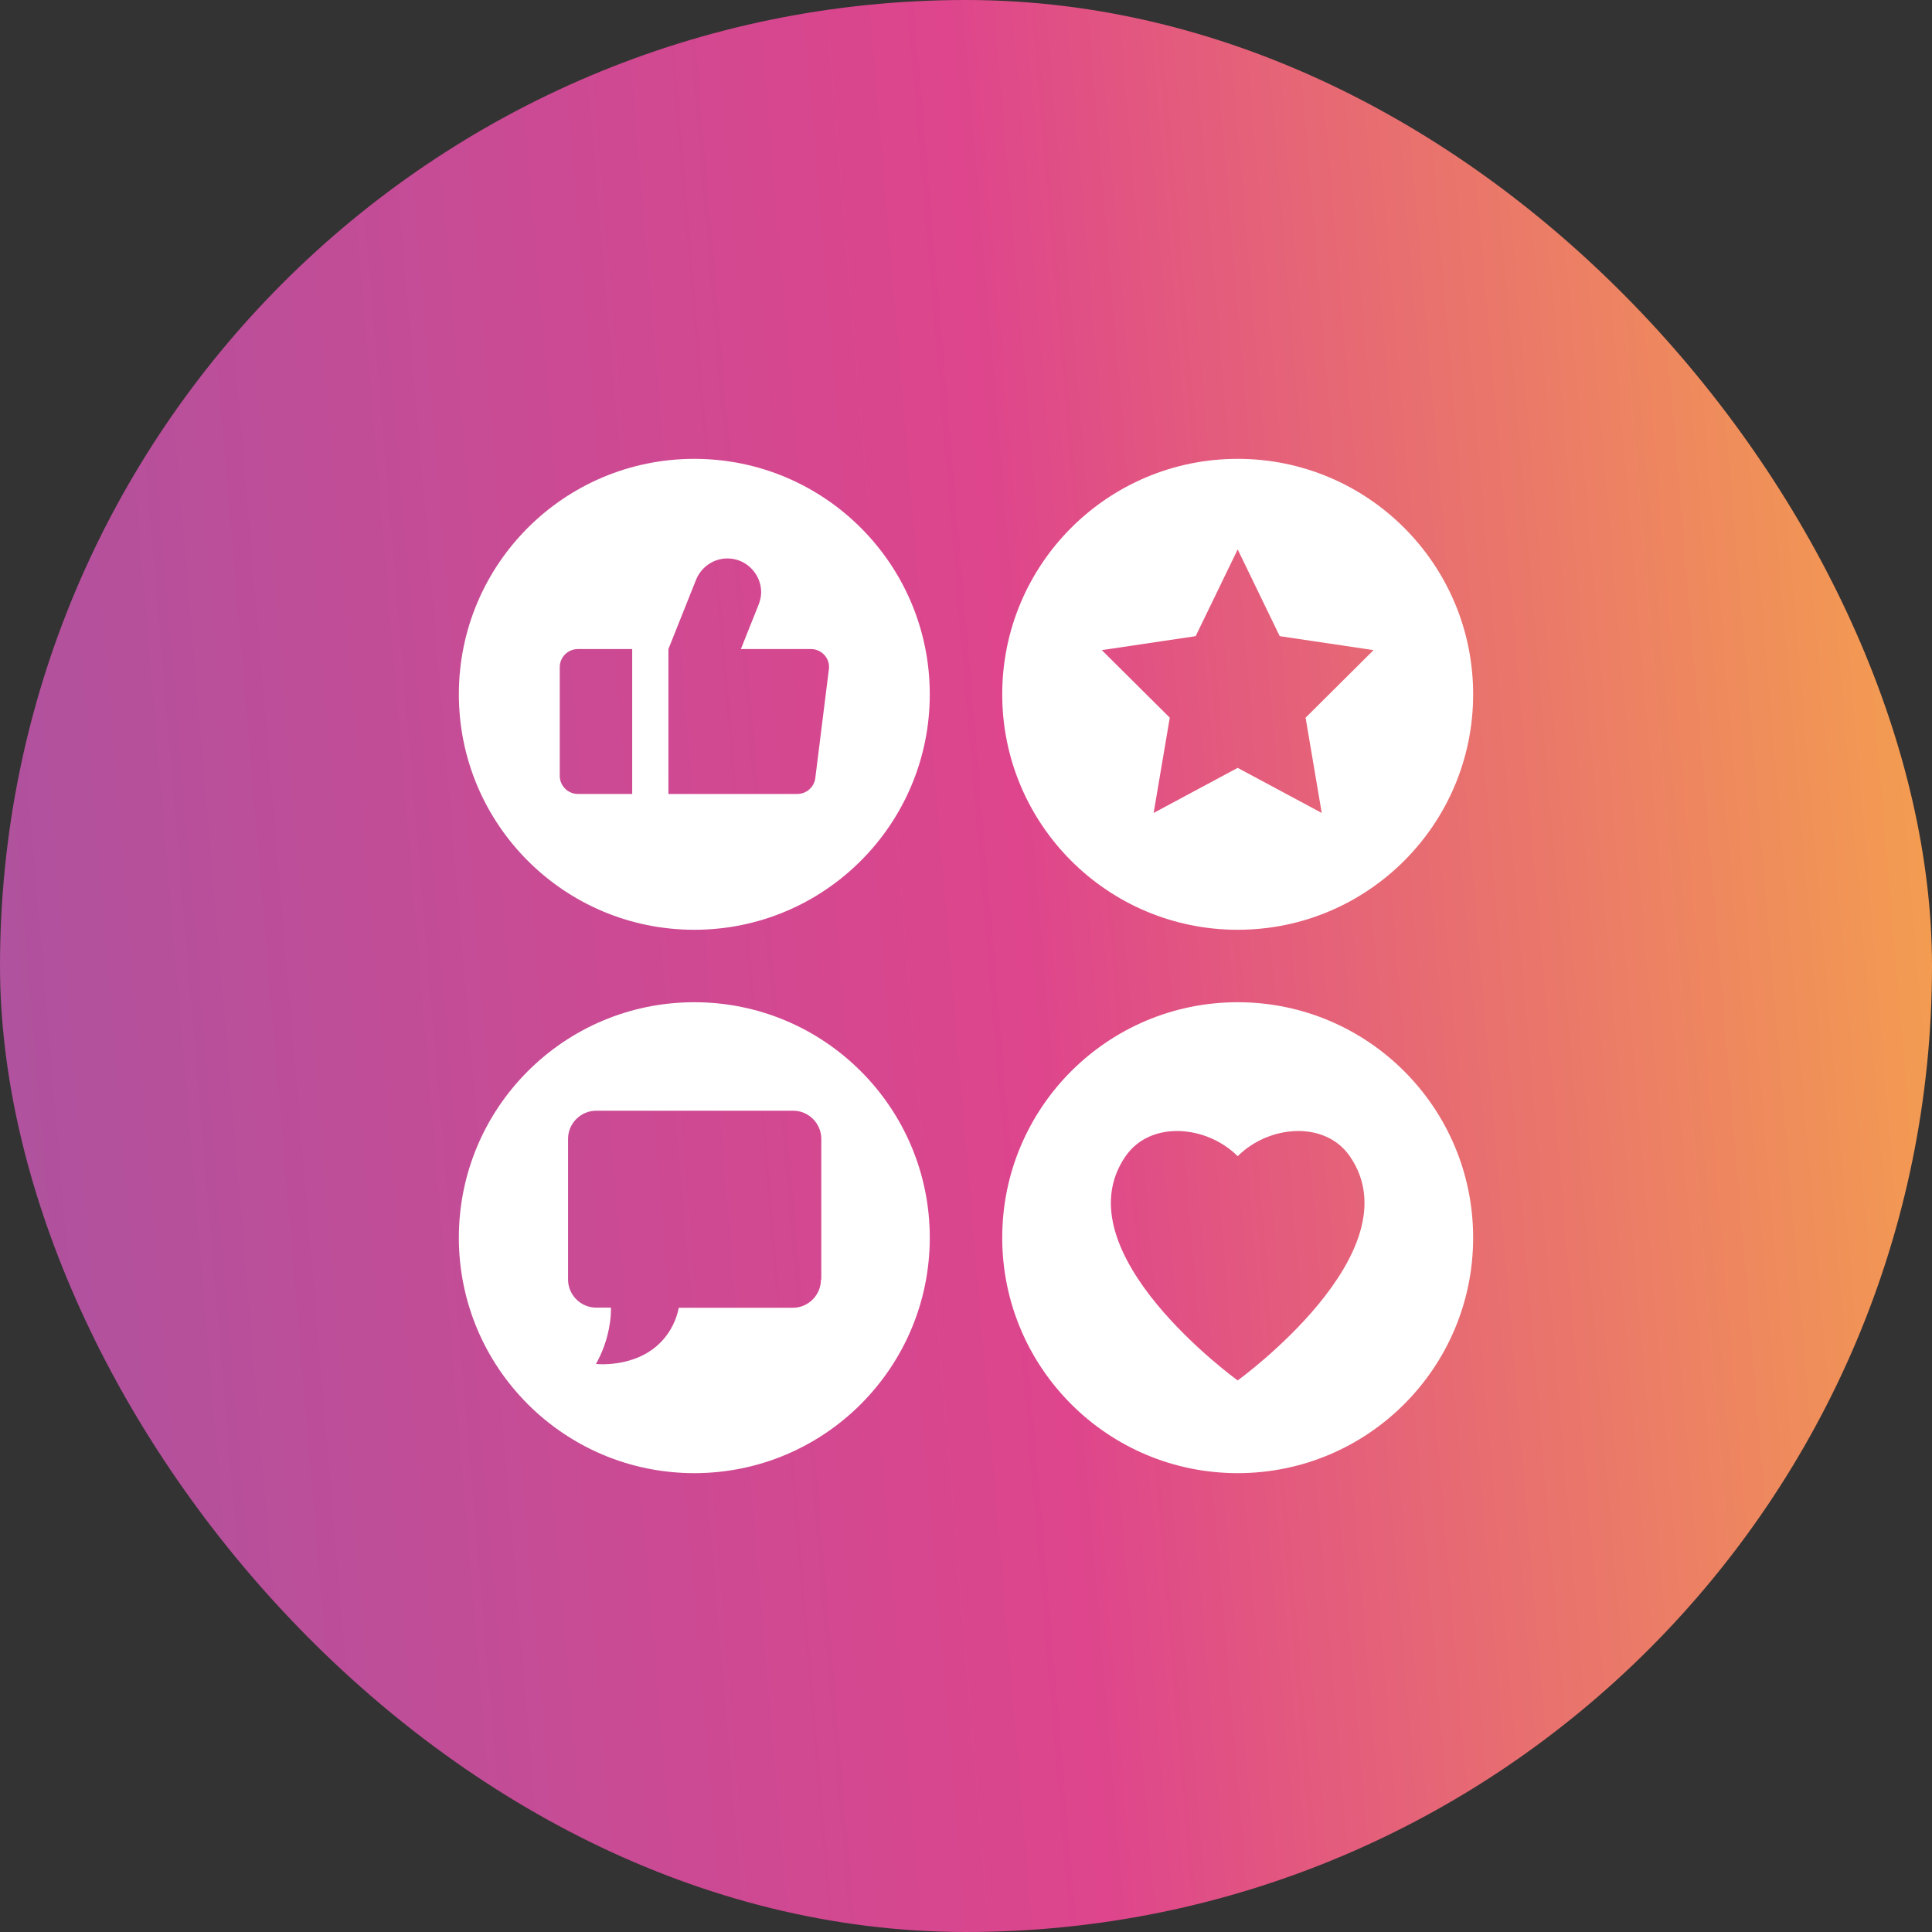
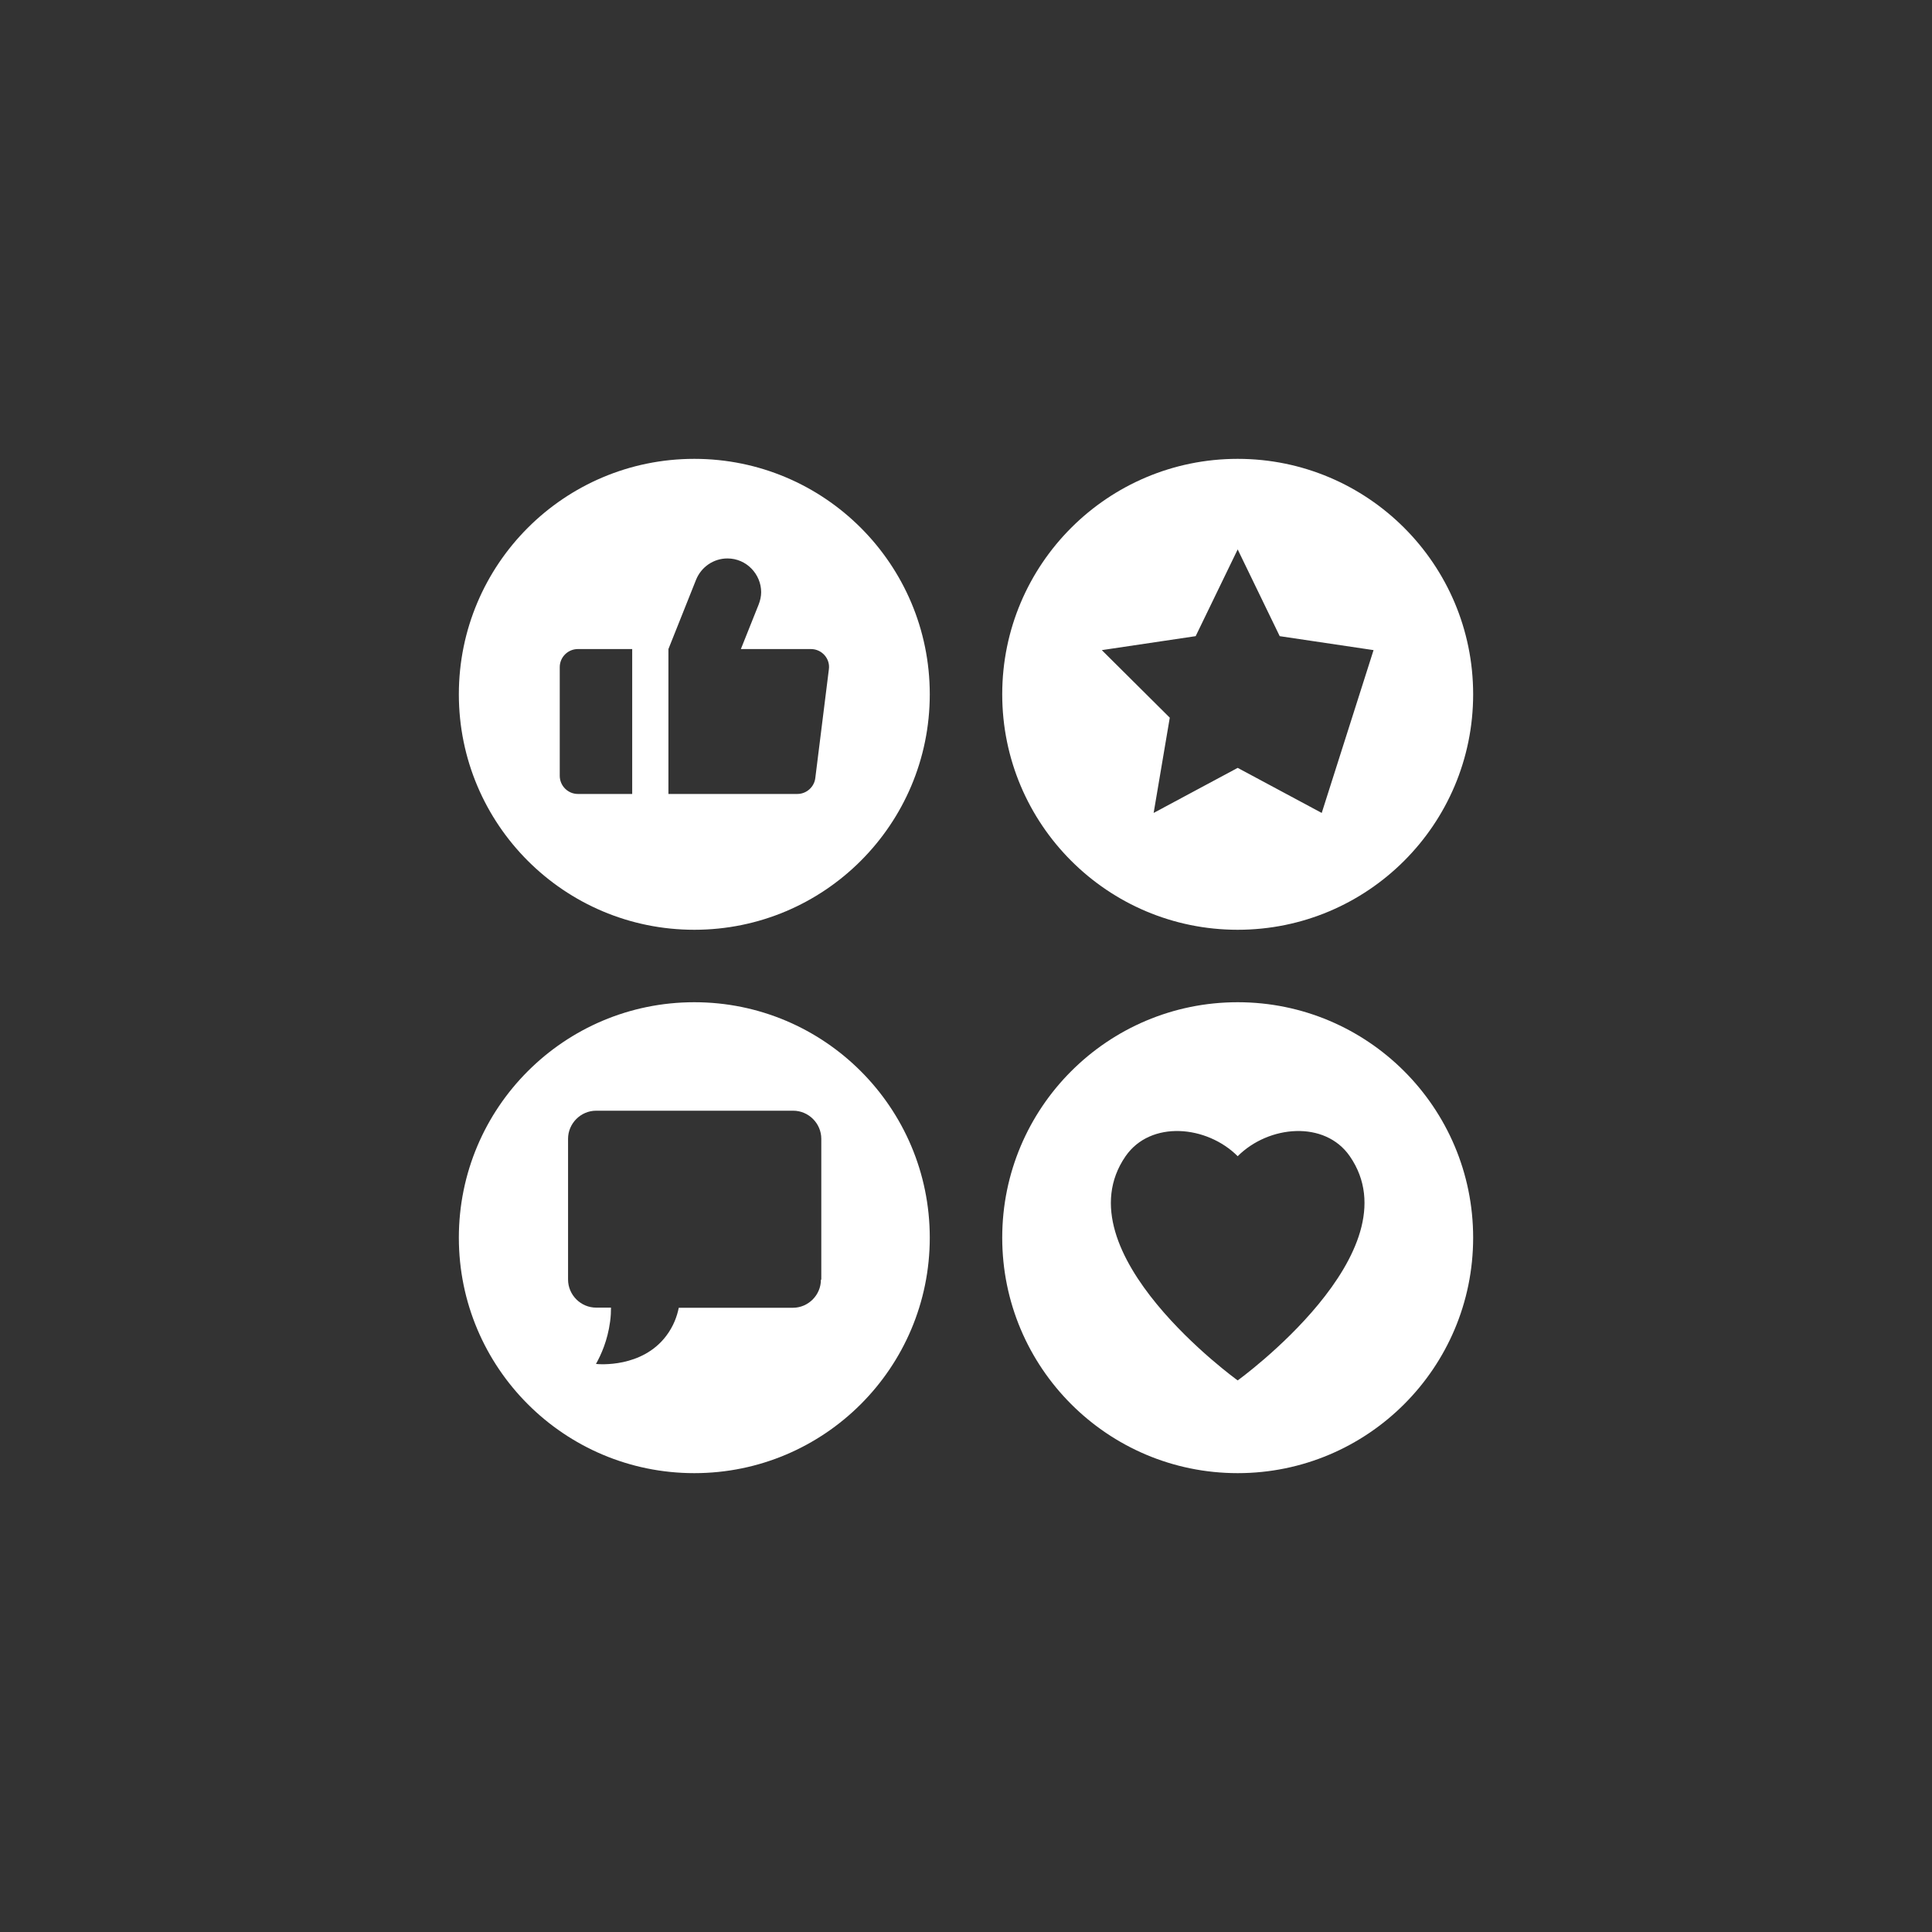
<svg xmlns="http://www.w3.org/2000/svg" width="40" height="40" viewBox="0 0 40 40" fill="none">
  <rect x="0" y="0" width="40" height="40" fill="#333333" stroke="none" />
-   <rect width="40" height="40" rx="20" fill="url(#paint0_linear_8062_1114)" />
-   <path d="M14.375 9.5C11.682 9.5 9.5 11.682 9.5 14.375C9.5 17.067 11.682 19.25 14.375 19.25C17.067 19.25 19.25 17.067 19.25 14.375C19.25 11.682 17.067 9.5 14.375 9.5ZM13.089 16.438H11.964C11.758 16.438 11.589 16.269 11.589 16.062V13.812C11.589 13.606 11.758 13.438 11.964 13.438H13.089V16.438ZM16.88 16.108C16.858 16.295 16.696 16.438 16.509 16.438H13.839V13.438L14.412 12.001C14.521 11.735 14.776 11.562 15.061 11.562C15.459 11.562 15.759 11.893 15.759 12.26C15.759 12.346 15.74 12.432 15.706 12.519L15.339 13.438H16.79C17.015 13.438 17.191 13.636 17.161 13.857L16.88 16.108ZM25.625 20.75C22.933 20.75 20.75 22.933 20.75 25.625C20.75 28.317 22.933 30.5 25.625 30.5C28.317 30.5 30.5 28.317 30.5 25.625C30.5 22.933 28.317 20.75 25.625 20.75ZM25.625 28.58C25.625 28.58 21.935 25.921 23.304 23.938C23.821 23.191 24.984 23.296 25.625 23.938C26.266 23.296 27.429 23.191 27.946 23.938C29.315 25.918 25.625 28.58 25.625 28.58ZM25.625 9.5C22.933 9.5 20.75 11.682 20.75 14.375C20.75 17.067 22.933 19.25 25.625 19.25C28.317 19.25 30.5 17.067 30.5 14.375C30.5 11.682 28.317 9.5 25.625 9.5ZM27.365 16.831L25.625 15.898L23.885 16.831L24.219 14.859L22.812 13.46L24.755 13.171L25.625 11.375L26.495 13.171L28.438 13.46L27.031 14.859L27.365 16.831ZM14.375 20.75C11.682 20.75 9.5 22.933 9.5 25.625C9.5 28.317 11.682 30.5 14.375 30.5C17.067 30.5 19.25 28.317 19.25 25.625C19.25 22.933 17.067 20.75 14.375 20.75ZM16.996 26.495C16.996 26.814 16.734 27.076 16.415 27.076H14.053C14.019 27.249 13.944 27.459 13.794 27.657C13.291 28.325 12.395 28.246 12.339 28.239C12.444 28.051 12.579 27.755 12.631 27.365C12.646 27.26 12.65 27.163 12.65 27.073H12.342C12.024 27.073 11.761 26.81 11.761 26.491V23.578C11.761 23.259 12.024 22.996 12.342 22.996H16.422C16.741 22.996 17.004 23.259 17.004 23.578V26.491L16.996 26.495Z" fill="white" />
+   <path d="M14.375 9.5C11.682 9.5 9.5 11.682 9.5 14.375C9.5 17.067 11.682 19.25 14.375 19.25C17.067 19.25 19.25 17.067 19.25 14.375C19.25 11.682 17.067 9.5 14.375 9.5ZM13.089 16.438H11.964C11.758 16.438 11.589 16.269 11.589 16.062V13.812C11.589 13.606 11.758 13.438 11.964 13.438H13.089V16.438ZM16.88 16.108C16.858 16.295 16.696 16.438 16.509 16.438H13.839V13.438L14.412 12.001C14.521 11.735 14.776 11.562 15.061 11.562C15.459 11.562 15.759 11.893 15.759 12.26C15.759 12.346 15.74 12.432 15.706 12.519L15.339 13.438H16.79C17.015 13.438 17.191 13.636 17.161 13.857L16.88 16.108ZM25.625 20.75C22.933 20.75 20.75 22.933 20.75 25.625C20.75 28.317 22.933 30.5 25.625 30.5C28.317 30.5 30.5 28.317 30.5 25.625C30.5 22.933 28.317 20.75 25.625 20.75ZM25.625 28.58C25.625 28.58 21.935 25.921 23.304 23.938C23.821 23.191 24.984 23.296 25.625 23.938C26.266 23.296 27.429 23.191 27.946 23.938C29.315 25.918 25.625 28.58 25.625 28.58ZM25.625 9.5C22.933 9.5 20.75 11.682 20.75 14.375C20.75 17.067 22.933 19.25 25.625 19.25C28.317 19.25 30.5 17.067 30.5 14.375C30.5 11.682 28.317 9.5 25.625 9.5ZM27.365 16.831L25.625 15.898L23.885 16.831L24.219 14.859L22.812 13.46L24.755 13.171L25.625 11.375L26.495 13.171L28.438 13.46L27.365 16.831ZM14.375 20.75C11.682 20.75 9.5 22.933 9.5 25.625C9.5 28.317 11.682 30.5 14.375 30.5C17.067 30.5 19.25 28.317 19.25 25.625C19.25 22.933 17.067 20.75 14.375 20.75ZM16.996 26.495C16.996 26.814 16.734 27.076 16.415 27.076H14.053C14.019 27.249 13.944 27.459 13.794 27.657C13.291 28.325 12.395 28.246 12.339 28.239C12.444 28.051 12.579 27.755 12.631 27.365C12.646 27.26 12.65 27.163 12.65 27.073H12.342C12.024 27.073 11.761 26.81 11.761 26.491V23.578C11.761 23.259 12.024 22.996 12.342 22.996H16.422C16.741 22.996 17.004 23.259 17.004 23.578V26.491L16.996 26.495Z" fill="white" />
  <defs>
    <linearGradient id="paint0_linear_8062_1114" x1="40" y1="19.692" x2="-3.77555e-07" y2="23.077" gradientUnits="userSpaceOnUse">
      <stop stop-color="#F39C51" />
      <stop offset="0.465" stop-color="#DE458C" />
      <stop offset="1" stop-color="#AF529E" />
    </linearGradient>
  </defs>
</svg>